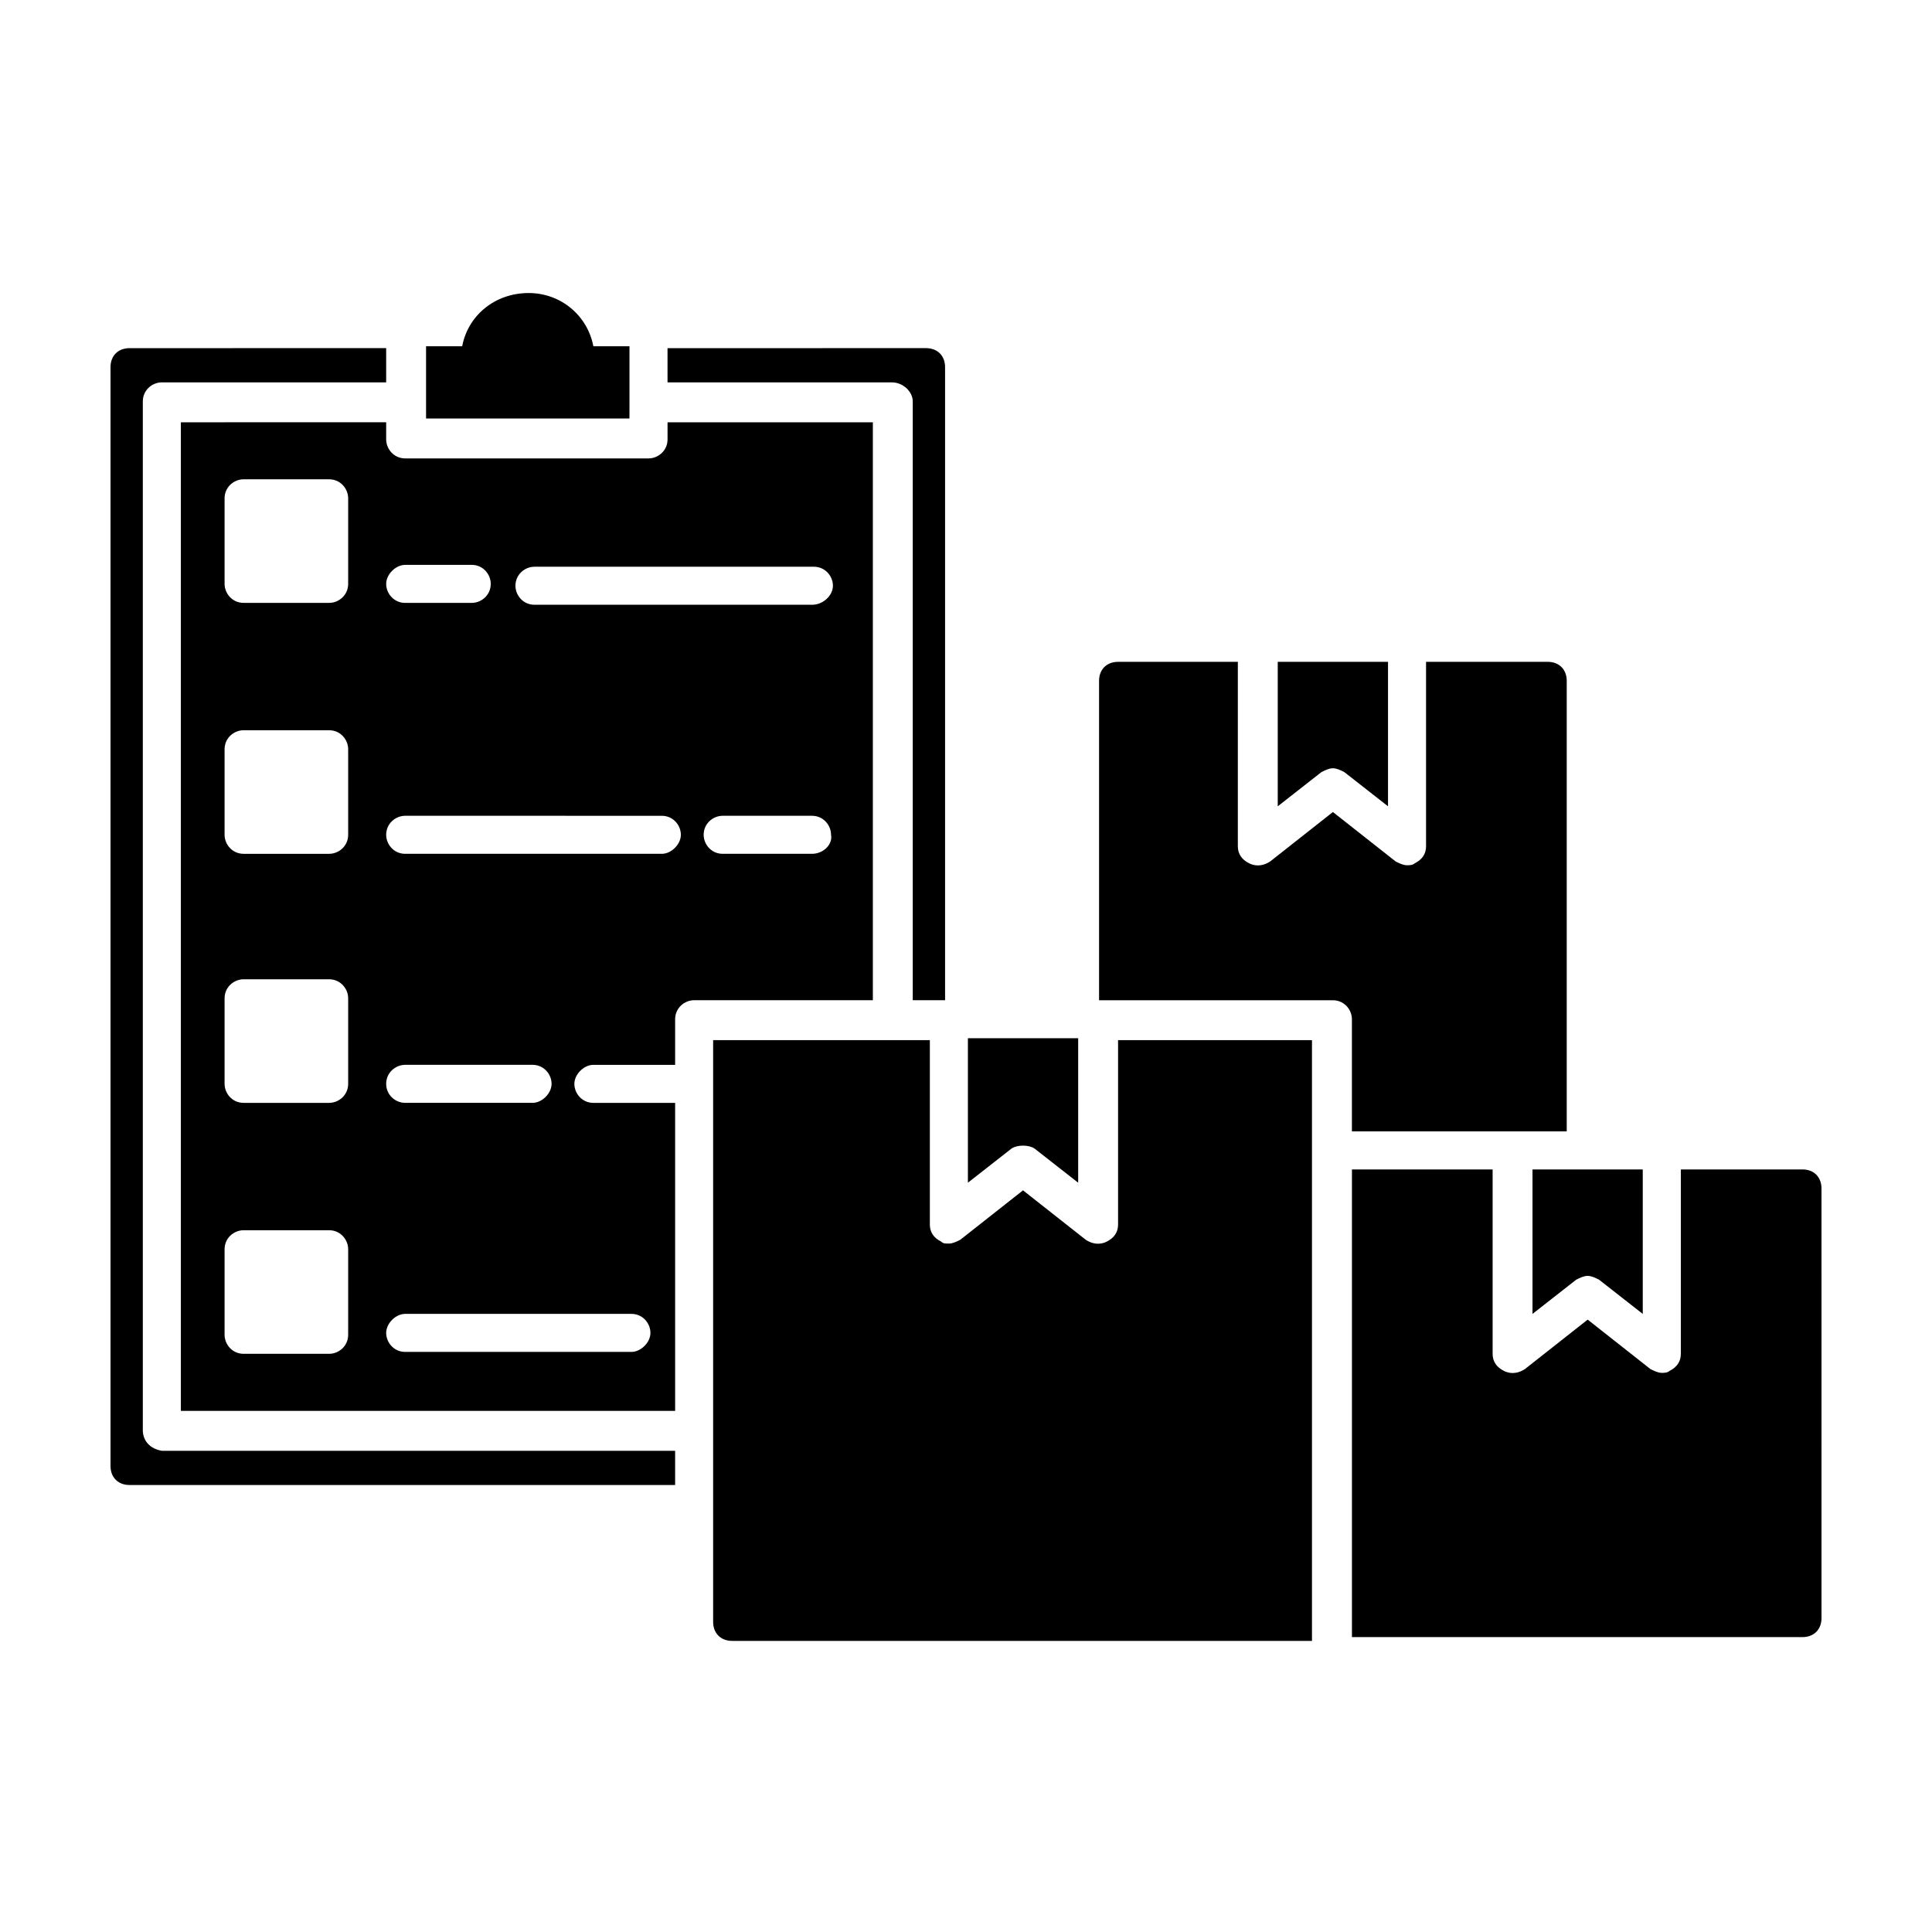
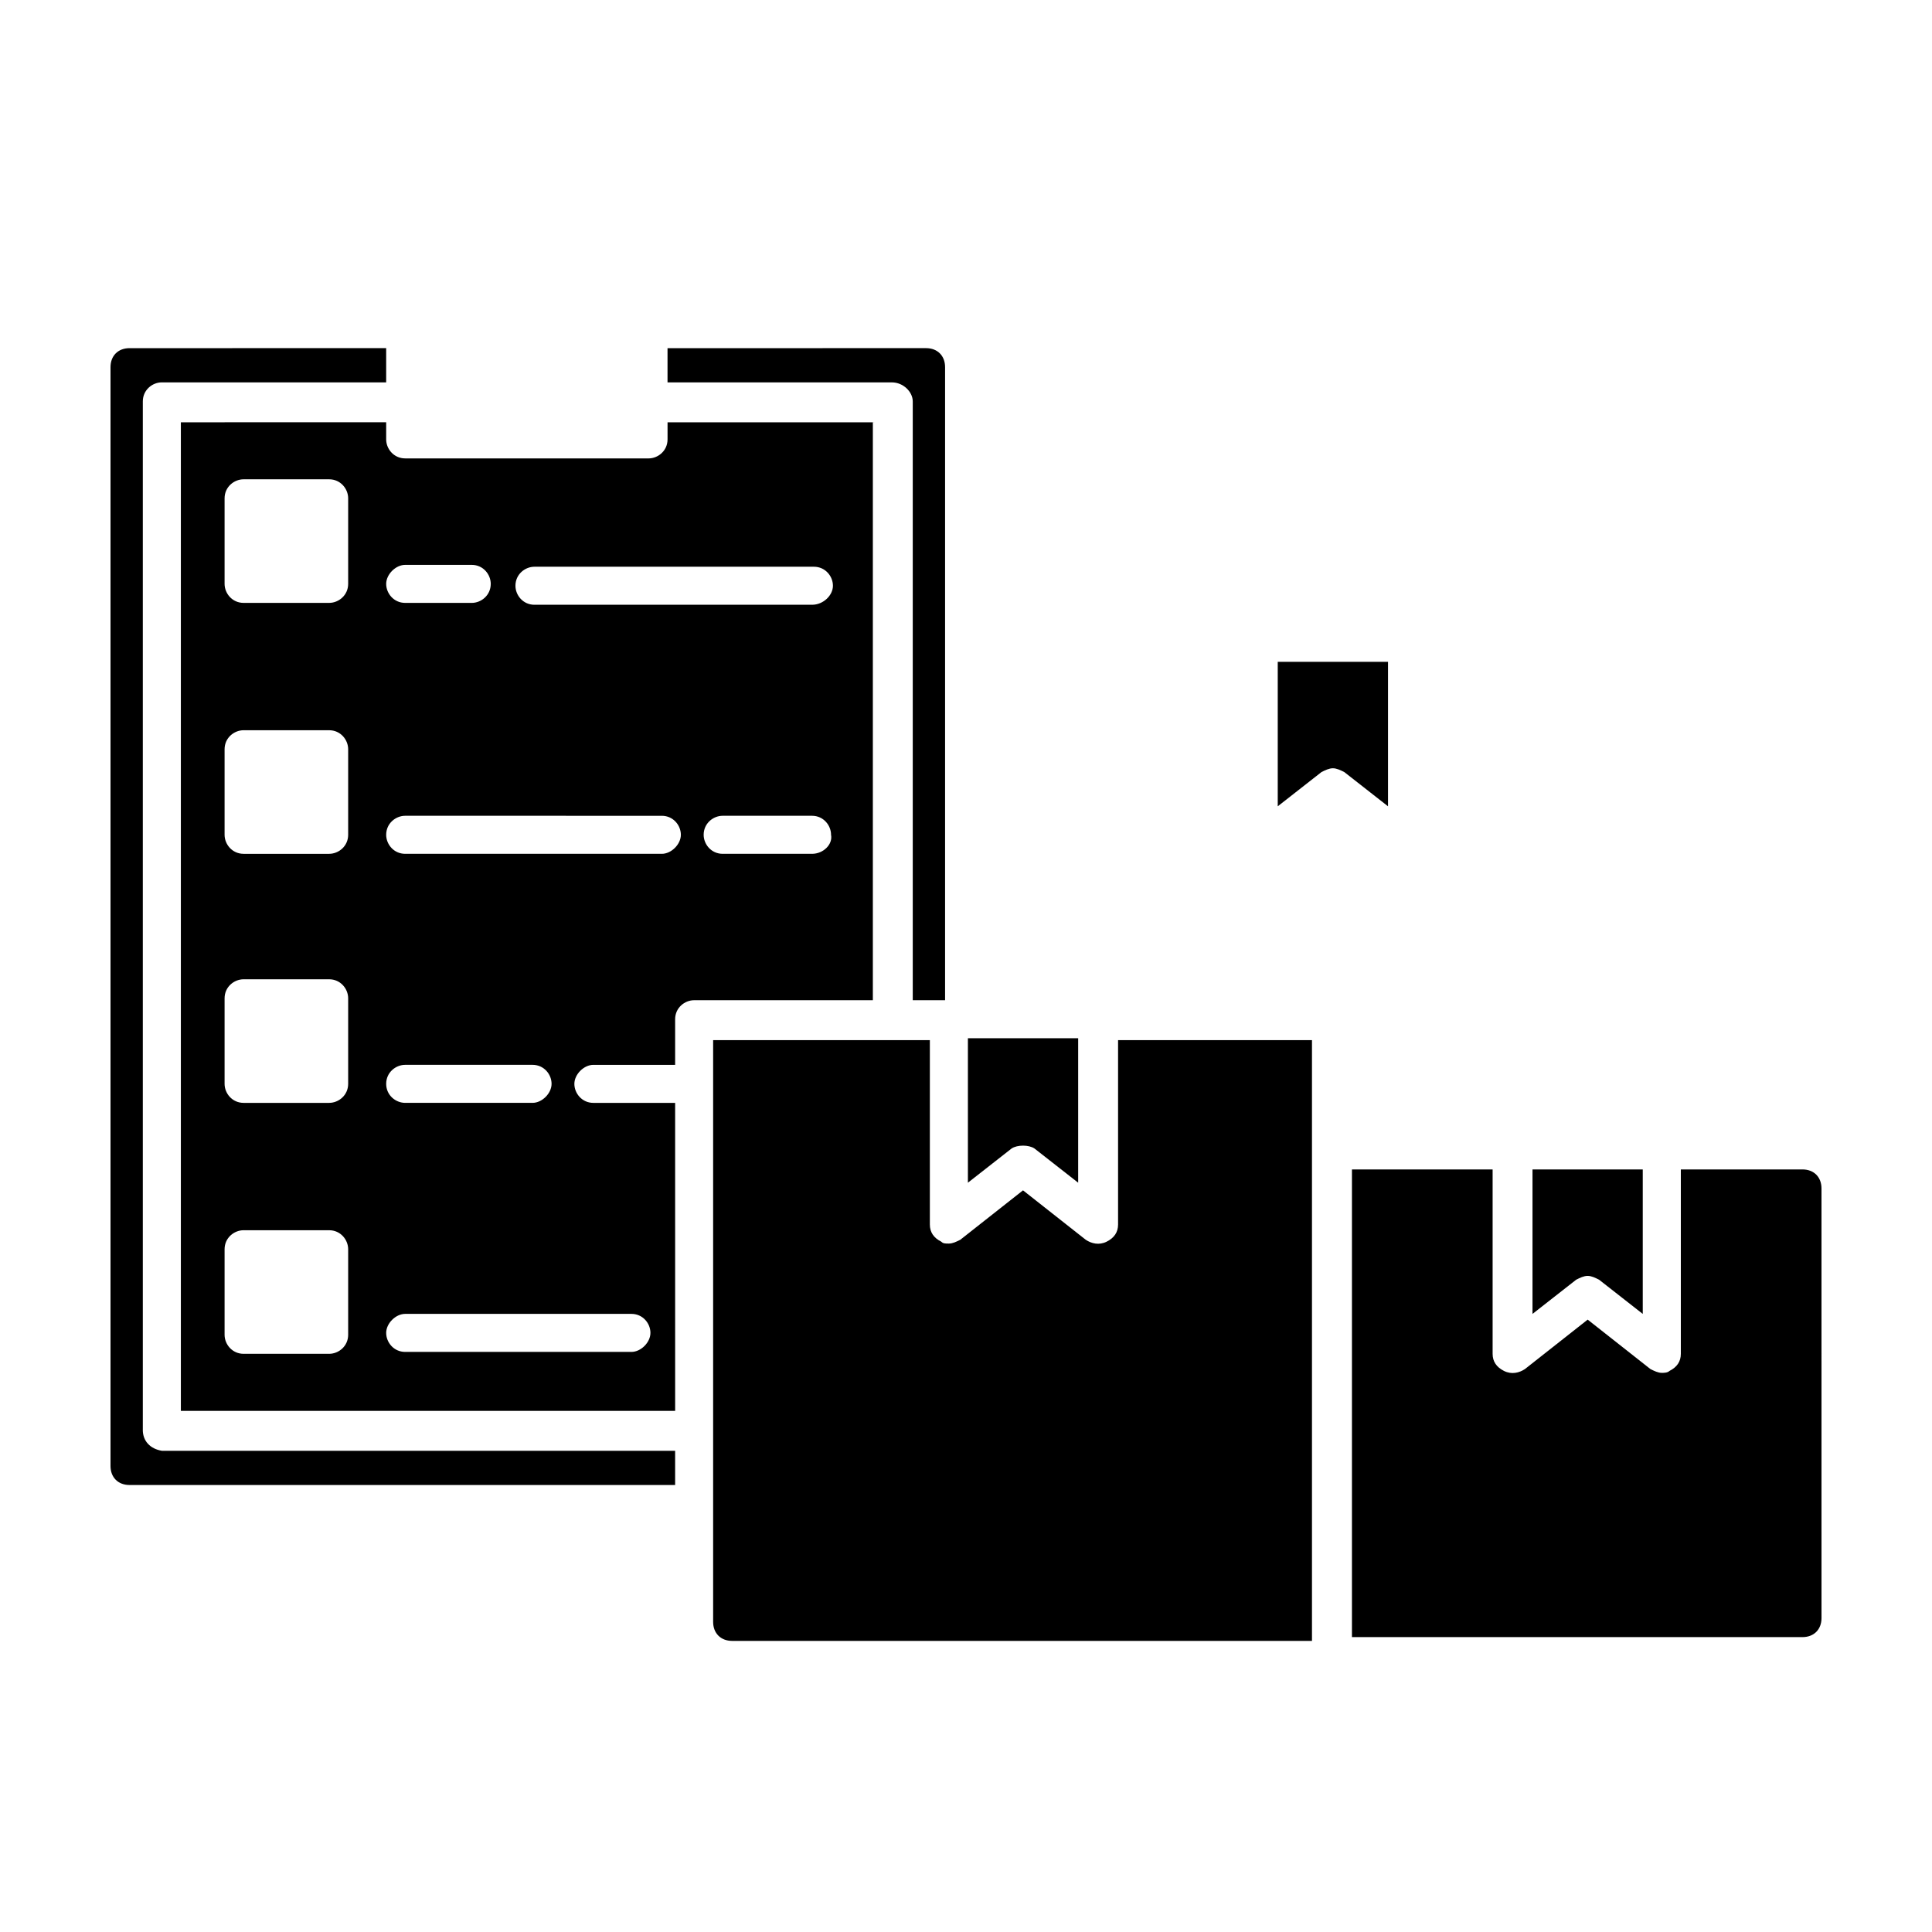
<svg xmlns="http://www.w3.org/2000/svg" fill="#000000" width="800px" height="800px" version="1.1" viewBox="144 144 512 512">
  <g>
-     <path d="m310.82 250.37v-14.609h-9.574c-1.512-8.062-8.566-14.105-17.129-14.105-9.07 0-16.121 6.047-17.633 14.105h-9.574v19.145h53.906z" />
    <path d="m181.85 522.93v-272.56c0-3.023 2.519-5.039 5.039-5.039h59.449v-9.07l-68.012 0.004c-3.023 0-5.039 2.016-5.039 5.039v291.2c0 3.023 2.016 5.039 5.039 5.039h144.59v-9.07h-136.03c-3.027-0.508-5.043-2.523-5.043-5.543z" />
    <path d="m418.14 448.36 11.586 9.07v-38.289h-29.223v38.289l11.586-9.07c1.516-1.008 4.539-1.008 6.051 0z" />
    <path d="m497.23 347.6c1.008 0 2.016 0.504 3.023 1.008l11.586 9.07v-38.289h-29.223v38.289l11.586-9.07c1.012-0.504 2.019-1.008 3.027-1.008z" />
    <path d="m385.89 250.37v158.7h8.566v-167.77c0-3.023-2.016-5.039-5.039-5.039l-68.516 0.004v9.07h59.449c3.019-0.004 5.539 2.516 5.539 5.035z" />
    <path d="m550.13 492.2 11.586-9.07c1.008-0.504 2.016-1.008 3.023-1.008 1.008 0 2.016 0.504 3.023 1.008l11.586 9.07v-38.289h-29.219z" />
-     <path d="m502.27 443.83h56.93v-119.4c0-3.023-2.016-5.039-5.039-5.039h-32.242v48.871c0 2.016-1.008 3.527-3.023 4.535-0.504 0.504-1.512 0.504-2.016 0.504-1.008 0-2.016-0.504-3.023-1.008l-16.625-13.098-16.625 13.098c-1.512 1.008-3.527 1.512-5.543 0.504-2.016-1.008-3.023-2.519-3.023-4.535v-48.867h-31.738c-3.023 0-5.039 2.016-5.039 5.039v84.641h61.969c3.023 0 5.039 2.519 5.039 5.039z" />
    <path d="m440.3 468.52c0 2.016-1.008 3.527-3.023 4.535-2.016 1.008-4.031 0.504-5.543-0.504l-16.625-13.098-16.625 13.098c-1.008 0.504-2.016 1.008-3.023 1.008-1.008 0-1.512 0-2.016-0.504-2.016-1.008-3.023-2.519-3.023-4.535v-48.871l-57.434 0.004v154.16c0 3.023 2.016 5.039 5.039 5.039h153.66v-159.21l-51.387 0.004z" />
    <path d="m375.82 255.91h-54.914v4.535c0 3.023-2.519 5.039-5.039 5.039l-64.488-0.004c-3.023 0-5.039-2.519-5.039-5.039v-4.535l-54.41 0.004v261.98h130.99l-0.004-81.617h-21.664c-3.023 0-5.039-2.519-5.039-5.039s2.519-5.039 5.039-5.039h21.664v-12.09c0-3.023 2.519-5.039 5.039-5.039h47.359v-153.16zm-124.44 37.785h17.633c3.023 0 5.039 2.519 5.039 5.039 0 3.023-2.519 5.039-5.039 5.039h-17.633c-3.023 0-5.039-2.519-5.039-5.039s2.519-5.039 5.039-5.039zm-15.113 204.04c0 3.023-2.519 5.039-5.039 5.039h-22.672c-3.023 0-5.039-2.519-5.039-5.039v-22.672c0-3.023 2.519-5.039 5.039-5.039h22.672c3.023 0 5.039 2.519 5.039 5.039zm0-66.504c0 3.023-2.519 5.039-5.039 5.039h-22.672c-3.023 0-5.039-2.519-5.039-5.039v-22.672c0-3.023 2.519-5.039 5.039-5.039h22.672c3.023 0 5.039 2.519 5.039 5.039zm0-66c0 3.023-2.519 5.039-5.039 5.039h-22.672c-3.023 0-5.039-2.519-5.039-5.039v-22.672c0-3.023 2.519-5.039 5.039-5.039h22.672c3.023 0 5.039 2.519 5.039 5.039zm0-66.5c0 3.023-2.519 5.039-5.039 5.039h-22.672c-3.023 0-5.039-2.519-5.039-5.039v-22.672c0-3.023 2.519-5.039 5.039-5.039h22.672c3.023 0 5.039 2.519 5.039 5.039zm75.066 193.46c3.023 0 5.039 2.519 5.039 5.039s-2.519 5.039-5.039 5.039h-59.953c-3.023 0-5.039-2.519-5.039-5.039s2.519-5.039 5.039-5.039zm-64.992-60.961c0-3.023 2.519-5.039 5.039-5.039h33.754c3.023 0 5.039 2.519 5.039 5.039s-2.519 5.039-5.039 5.039h-33.754c-2.519 0-5.039-2.016-5.039-5.039zm73.055-60.961h-68.016c-3.023 0-5.039-2.519-5.039-5.039 0-3.023 2.519-5.039 5.039-5.039l68.016 0.004c3.023 0 5.039 2.519 5.039 5.039-0.004 2.516-2.523 5.035-5.039 5.035zm39.801 0h-23.68c-3.023 0-5.039-2.519-5.039-5.039 0-3.023 2.519-5.039 5.039-5.039h23.68c3.023 0 5.039 2.519 5.039 5.039 0.5 2.519-2.019 5.039-5.039 5.039zm0-66h-73.559c-3.023 0-5.039-2.519-5.039-5.039 0-3.023 2.519-5.039 5.039-5.039h74.059c3.023 0 5.039 2.519 5.039 5.039s-2.519 5.039-5.539 5.039z" />
    <path d="m621.68 453.91h-32.242v48.871c0 2.016-1.008 3.527-3.023 4.535-0.504 0.504-1.512 0.504-2.016 0.504-1.008 0-2.016-0.504-3.023-1.008l-16.625-13.098-16.625 13.098c-1.512 1.008-3.527 1.512-5.543 0.504s-3.023-2.519-3.023-4.535v-48.871h-37.281v123.94h119.4c3.023 0 5.039-2.016 5.039-5.039l-0.004-113.86c0-3.023-2.012-5.039-5.035-5.039z" />
  </g>
</svg>